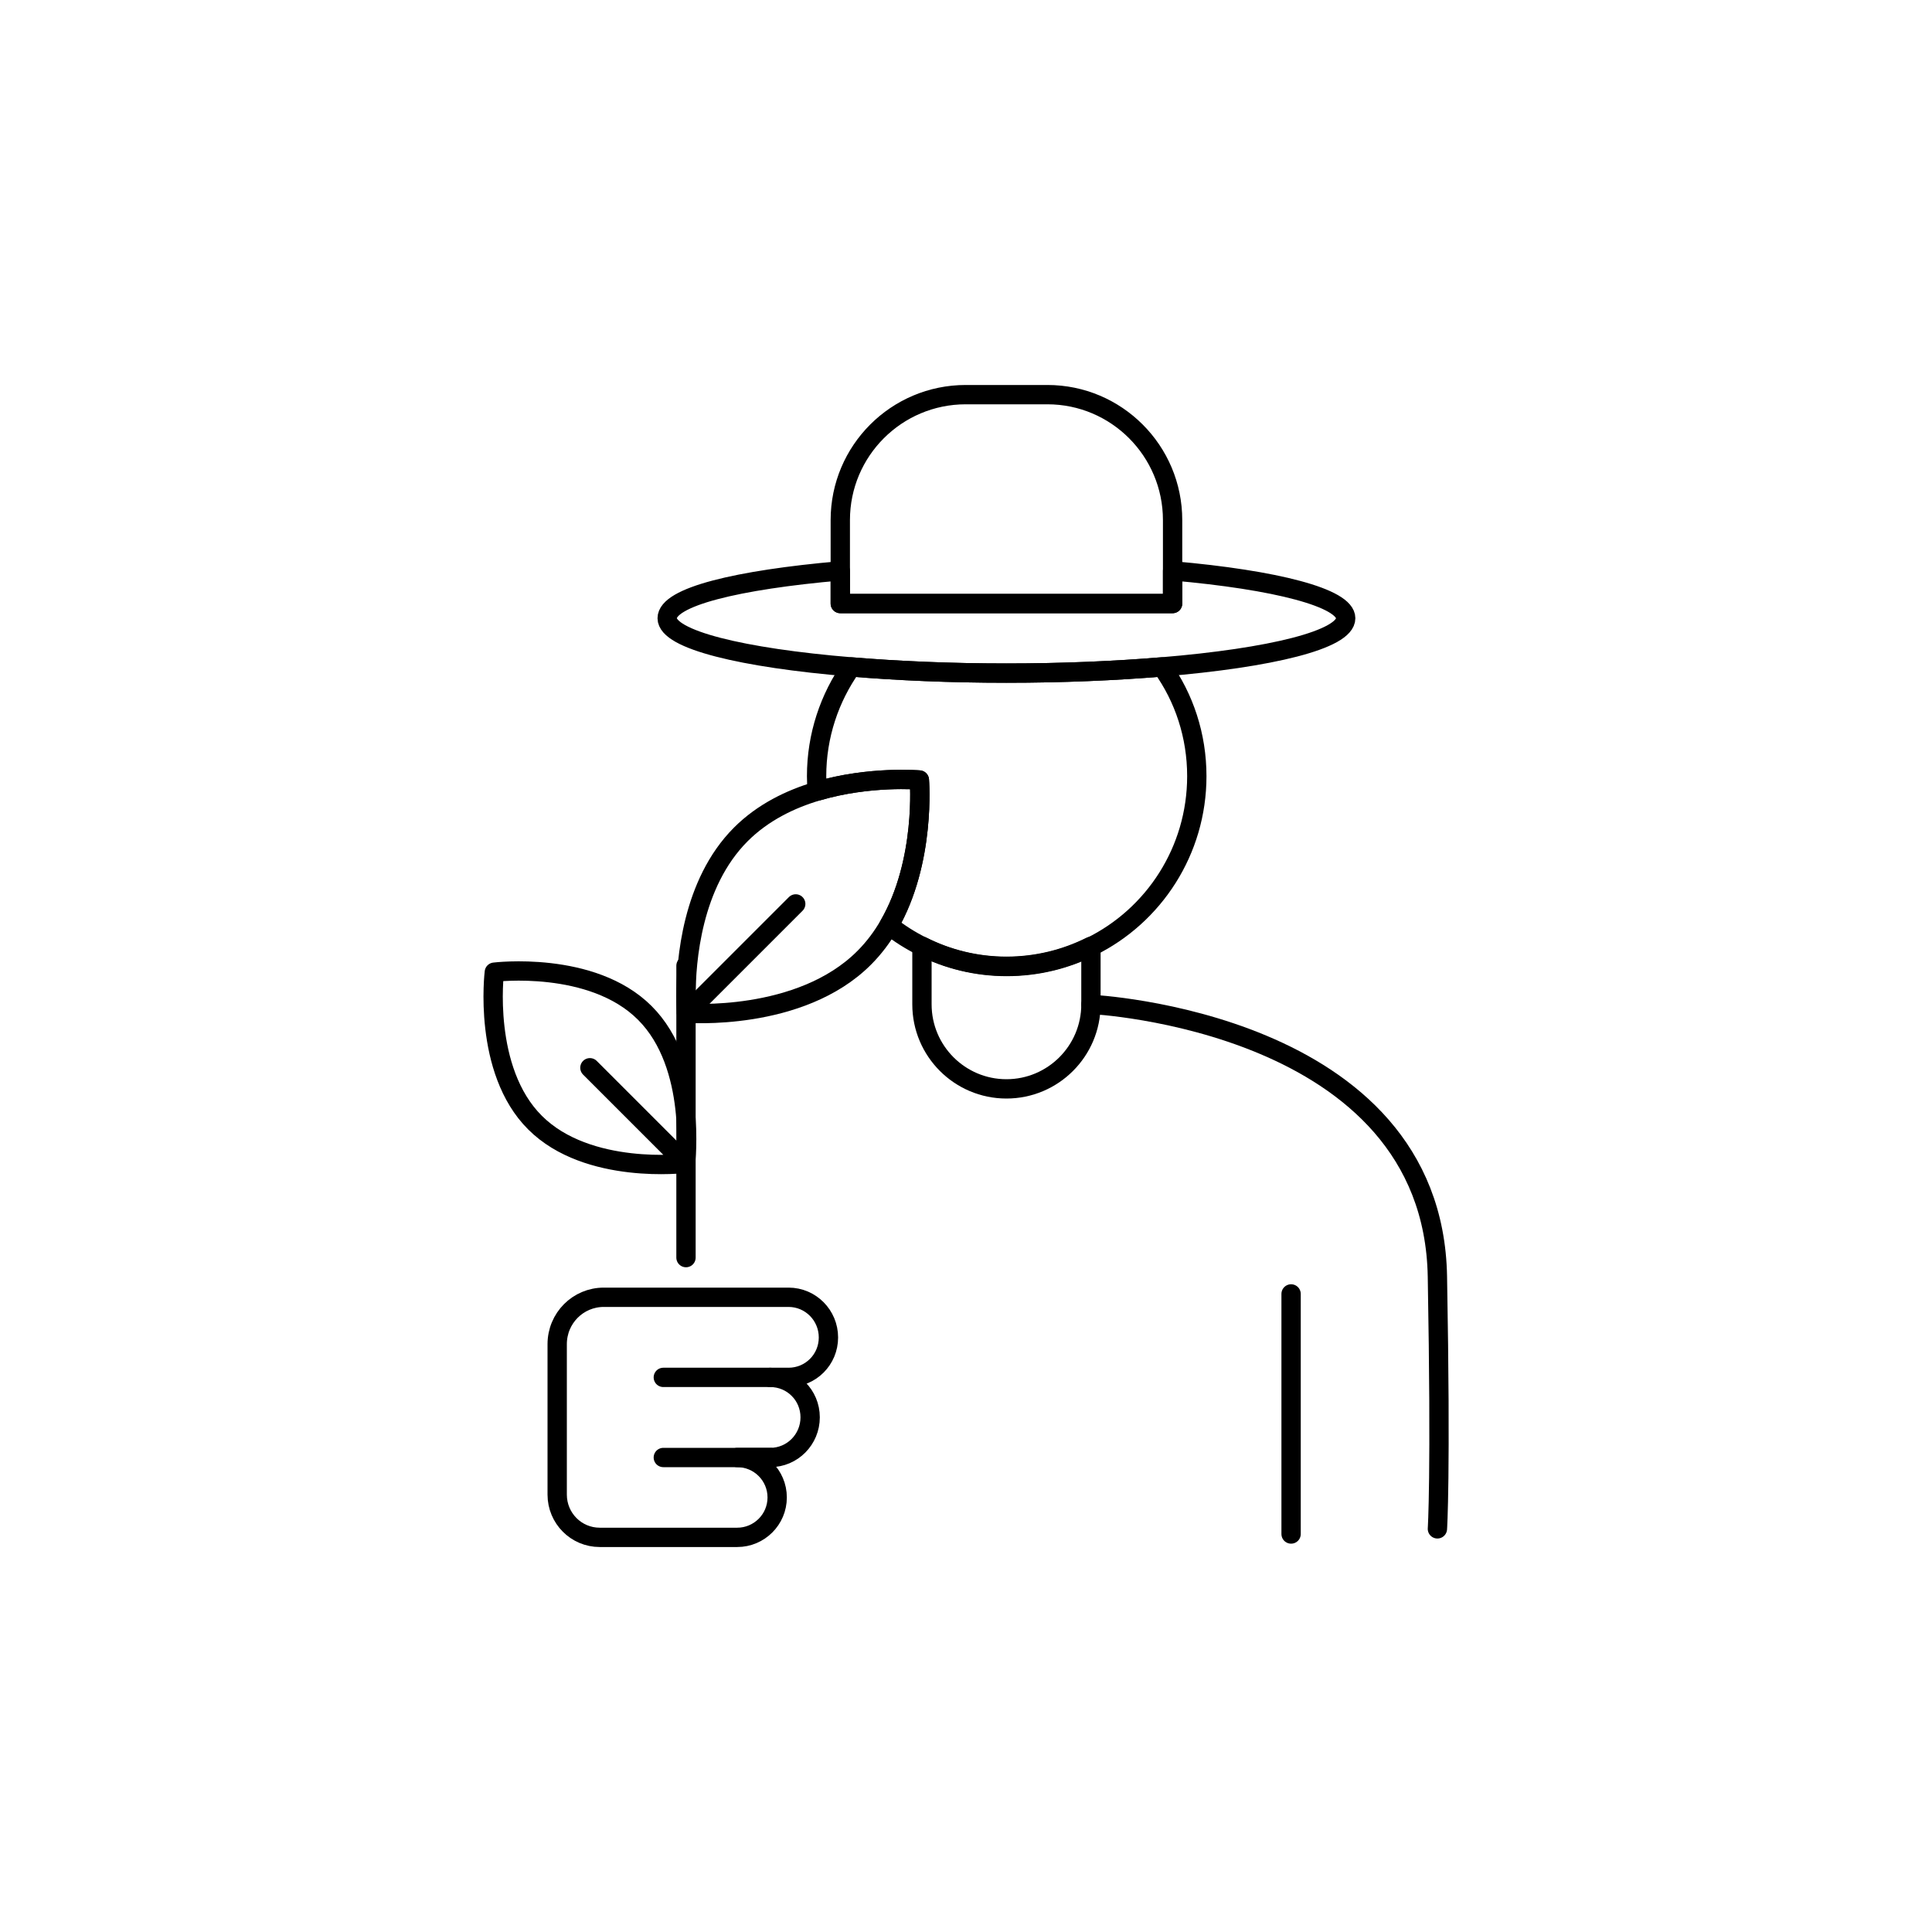
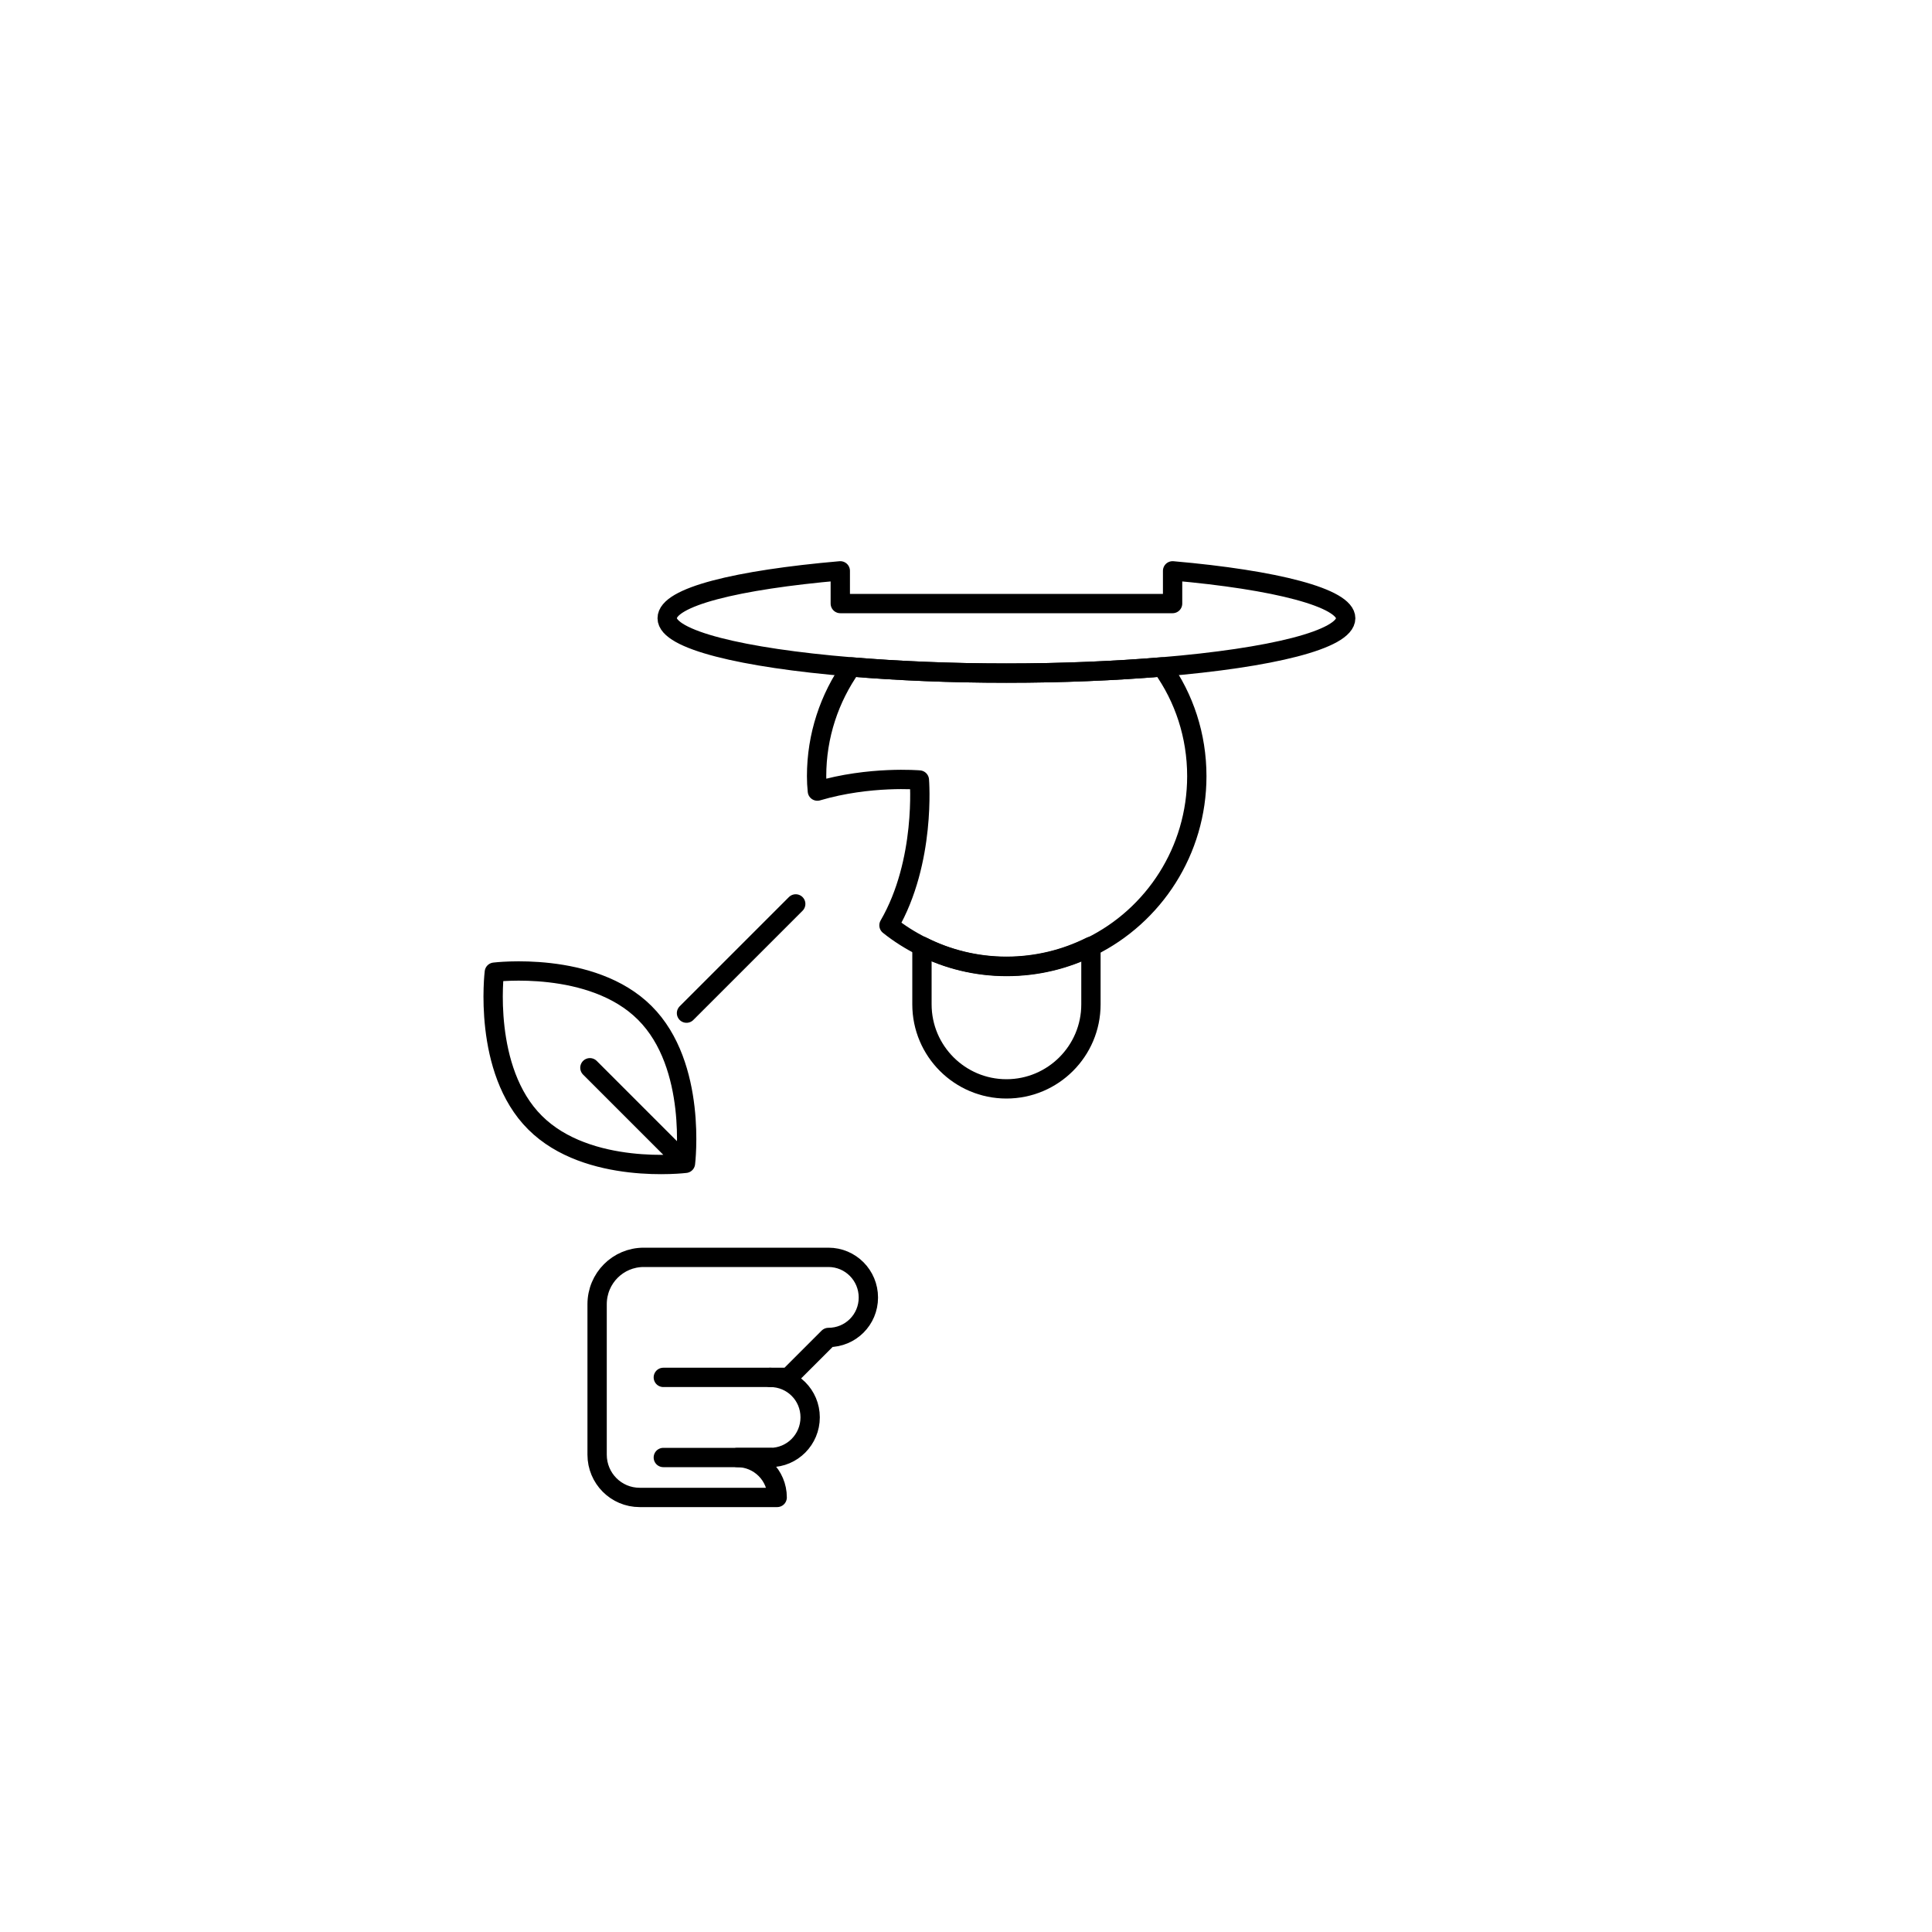
<svg xmlns="http://www.w3.org/2000/svg" id="Ebene_1" data-name="Ebene 1" viewBox="0 0 75 75">
  <g>
    <path stroke="currentColor" fill="none" stroke-width=".75px" stroke-linecap="round" stroke-linejoin="round" d="M30.89,35.09l-4.24,4.24" />
    <path stroke="currentColor" fill="none" stroke-width=".75px" stroke-linecap="round" stroke-linejoin="round" d="M26.61,45.16l-3.71-3.71M26.61,45.16s.47-3.8-1.58-5.84c-2.05-2.05-5.84-1.58-5.84-1.58,0,0-.47,3.8,1.58,5.84,2.05,2.05,5.84,1.58,5.84,1.58Z" />
-     <path stroke="currentColor" fill="none" stroke-width=".75px" stroke-linecap="round" stroke-linejoin="round" d="M26.63,37.49v11.33" />
  </g>
-   <path stroke="currentColor" fill="none" stroke-width=".75px" stroke-linecap="round" stroke-linejoin="round" d="M34.51,35.92c-.26.45-.58.88-.96,1.26-2.49,2.5-6.9,2.15-6.9,2.15,0,0-.02-.25-.02-.67,0-1.33.22-4.36,2.13-6.27.85-.85,1.92-1.37,2.97-1.68,2.03-.6,3.96-.43,3.96-.43,0,0,.26,3.16-1.18,5.64Z" />
  <path stroke="currentColor" fill="none" stroke-width=".75px" stroke-linecap="round" stroke-linejoin="round" d="M46.46,30.13c0,2.9-1.67,5.42-4.11,6.62-.98.49-2.09.77-3.27.77s-2.29-.28-3.28-.78c-.46-.23-.89-.5-1.29-.82,1.44-2.48,1.18-5.64,1.18-5.64,0,0-1.93-.17-3.96.43-.02-.19-.03-.39-.03-.58,0-1.57.5-3.04,1.35-4.24,1.8.15,3.84.24,6.02.24s4.23-.09,6.03-.24h.01c.86,1.2,1.35,2.67,1.35,4.24Z" />
  <path stroke="currentColor" fill="none" stroke-width=".75px" stroke-linecap="round" stroke-linejoin="round" d="M52.24,24c0,.83-2.9,1.54-7.14,1.89-1.8.15-3.85.24-6.03.24s-4.23-.09-6.03-.24c-4.24-.35-7.14-1.06-7.14-1.89s2.71-1.49,6.72-1.84v1.27h12.9v-1.27c4.01.35,6.72,1.05,6.72,1.84Z" />
-   <path stroke="currentColor" fill="none" stroke-width=".75px" stroke-linecap="round" stroke-linejoin="round" d="M45.52,20.19v3.24h-12.9v-3.24c0-2.69,2.18-4.87,4.87-4.87h3.17c2.68,0,4.86,2.18,4.86,4.87Z" />
-   <path stroke="currentColor" fill="none" stroke-width=".75px" stroke-linecap="round" stroke-linejoin="round" d="M30.61,53.47h-.71c.86,0,1.55.69,1.55,1.55s-.69,1.56-1.55,1.56h-1.28c.85,0,1.55.69,1.55,1.55s-.7,1.55-1.55,1.55h-5.34c-.91,0-1.65-.74-1.65-1.66v-5.84c0-1.01.81-1.82,1.81-1.82h7.17c.86,0,1.55.7,1.55,1.56s-.69,1.55-1.55,1.55Z" />
+   <path stroke="currentColor" fill="none" stroke-width=".75px" stroke-linecap="round" stroke-linejoin="round" d="M30.61,53.47h-.71c.86,0,1.55.69,1.55,1.55s-.69,1.56-1.55,1.56h-1.28c.85,0,1.55.69,1.55,1.55h-5.34c-.91,0-1.65-.74-1.65-1.66v-5.84c0-1.01.81-1.82,1.81-1.82h7.17c.86,0,1.55.7,1.55,1.56s-.69,1.55-1.55,1.55Z" />
  <path stroke="currentColor" fill="none" stroke-width=".75px" stroke-linecap="round" stroke-linejoin="round" d="M25.75,53.47h4.15" />
  <path stroke="currentColor" fill="none" stroke-width=".75px" stroke-linecap="round" stroke-linejoin="round" d="M25.75,56.58h4.15" />
  <path stroke="currentColor" fill="none" stroke-width=".75px" stroke-linecap="round" stroke-linejoin="round" d="M42.35,36.75v2.24c0,1.81-1.47,3.28-3.28,3.28h0c-1.81,0-3.28-1.47-3.28-3.28v-2.26c.99.5,2.11.78,3.28.78s2.29-.28,3.27-.77Z" />
-   <path stroke="currentColor" fill="none" stroke-width=".75px" stroke-linecap="round" stroke-linejoin="round" d="M42.35,38.99s13.28.63,13.45,10.57c.14,7.77,0,9.79,0,9.79" />
-   <line stroke="currentColor" fill="none" stroke-width=".75px" stroke-linecap="round" stroke-linejoin="round" x1="50.12" y1="50.23" x2="50.12" y2="59.55" />
</svg>